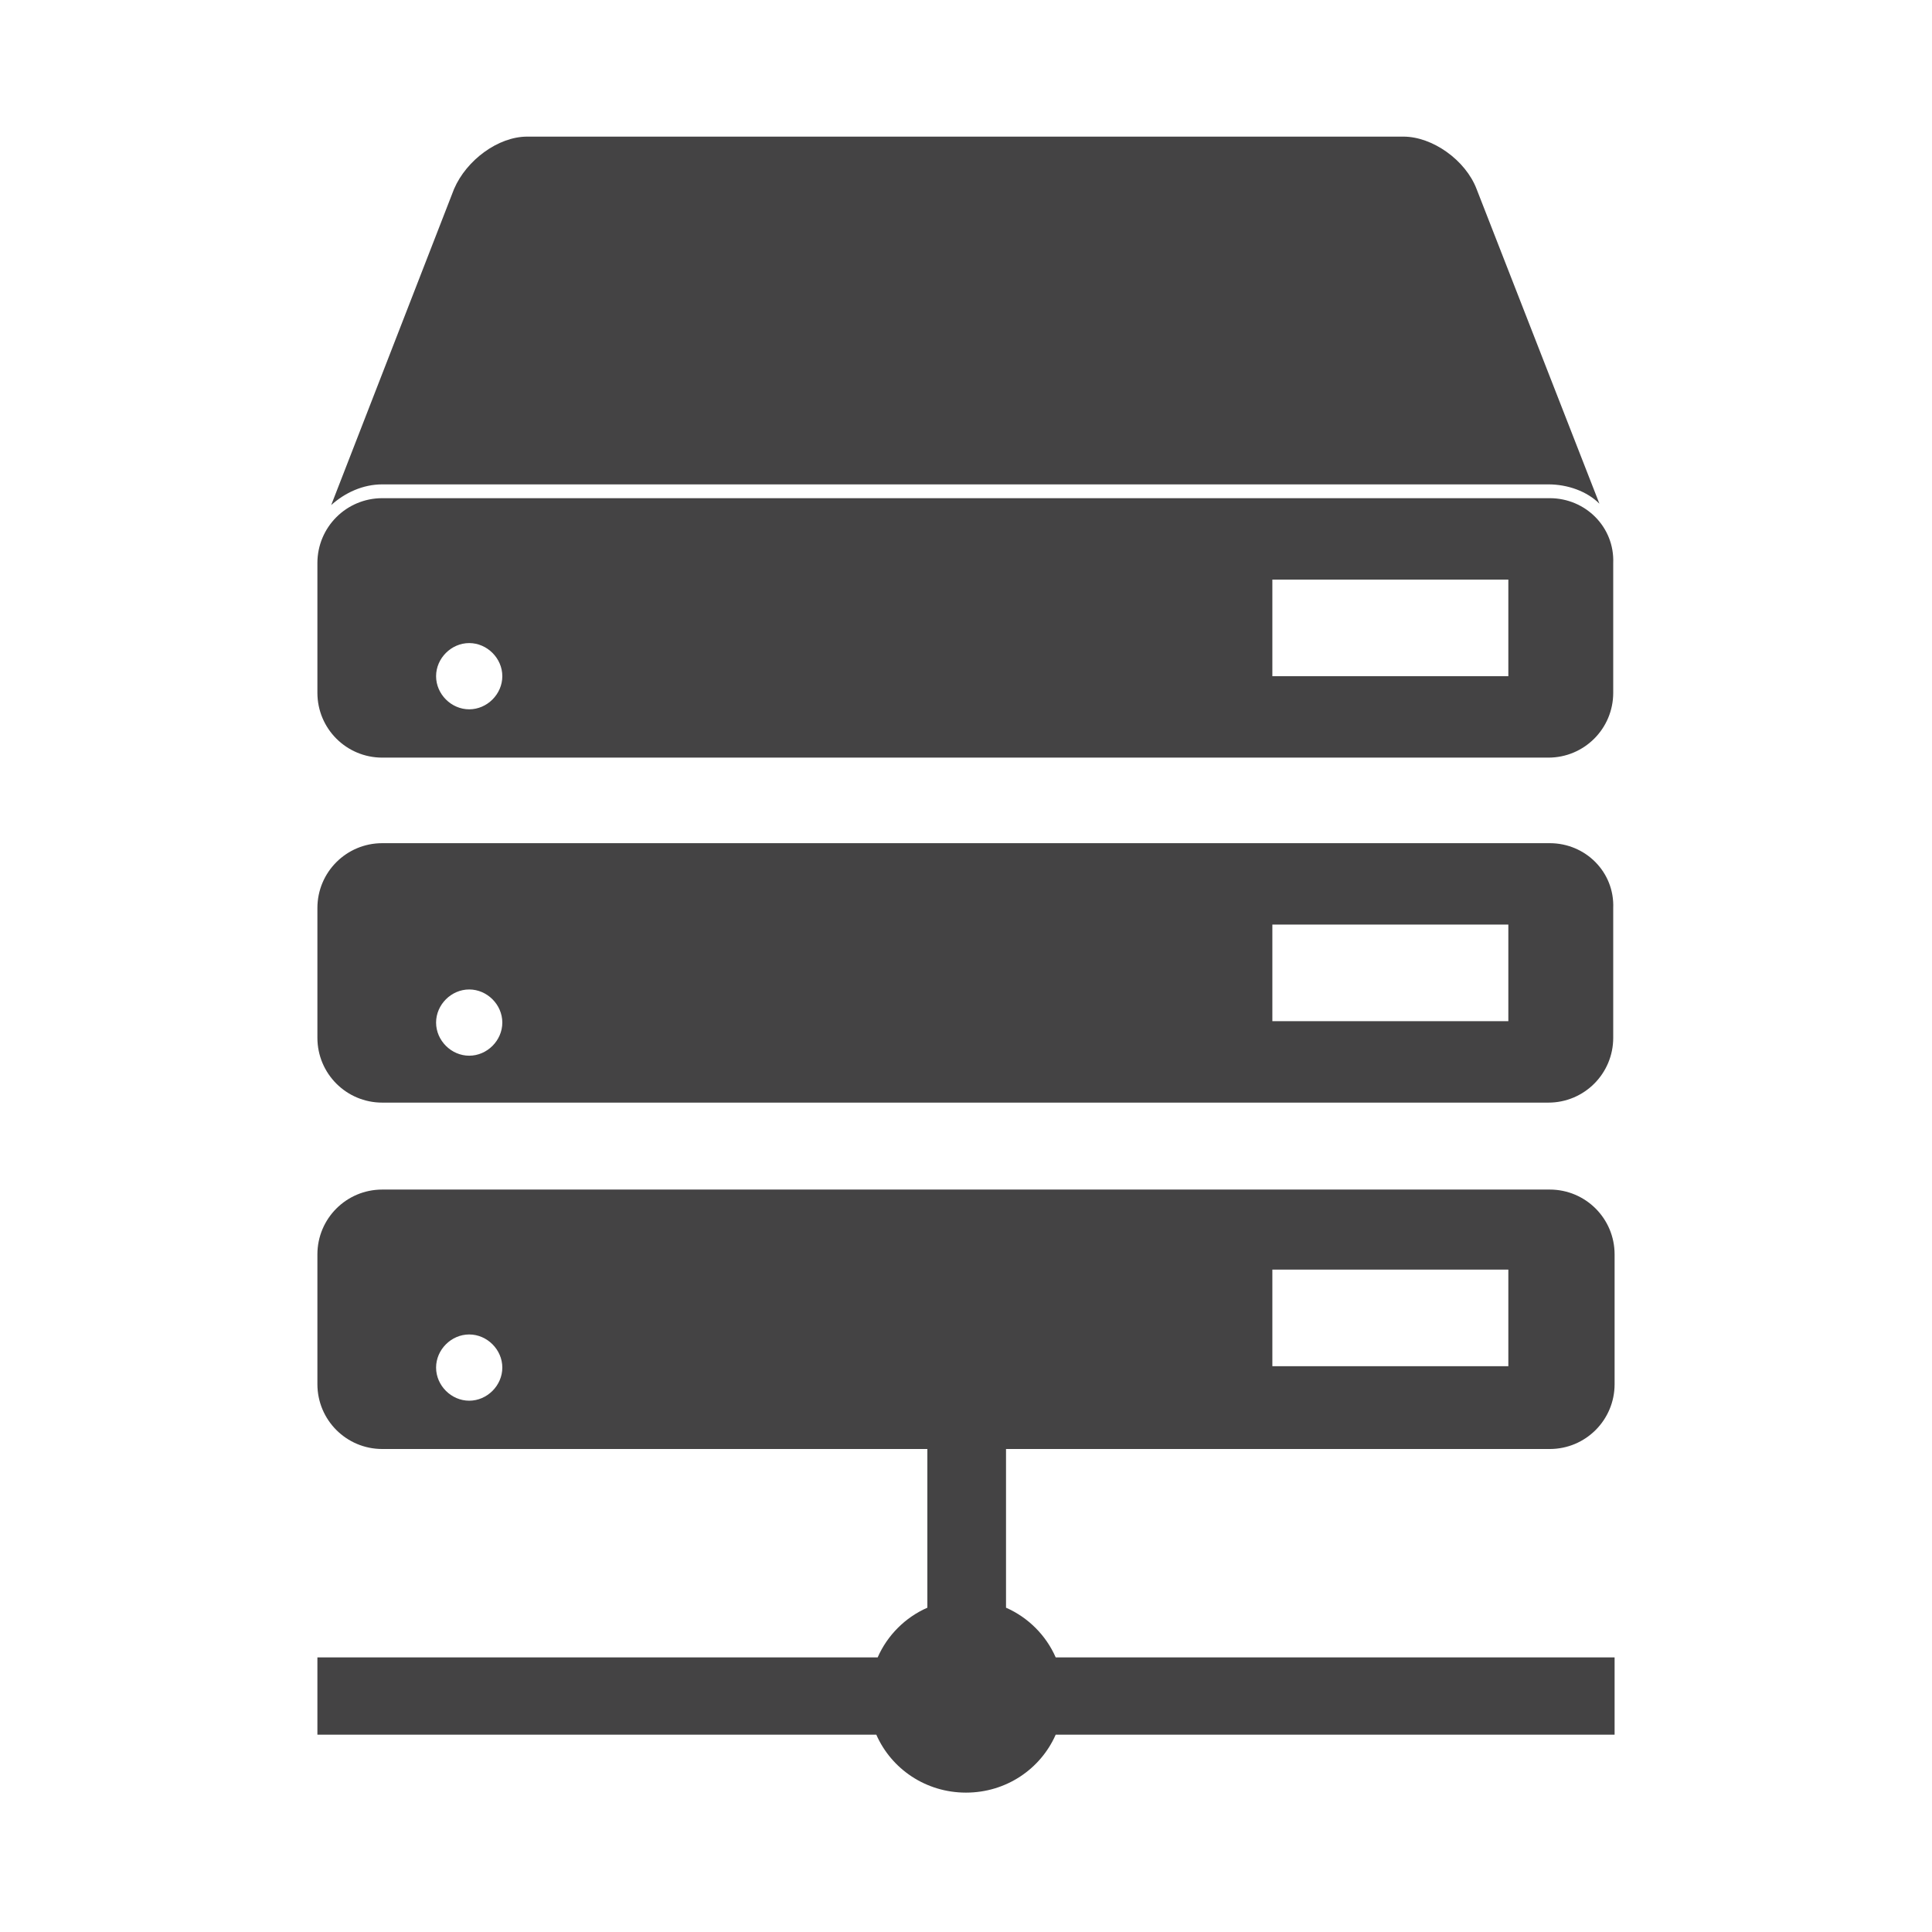
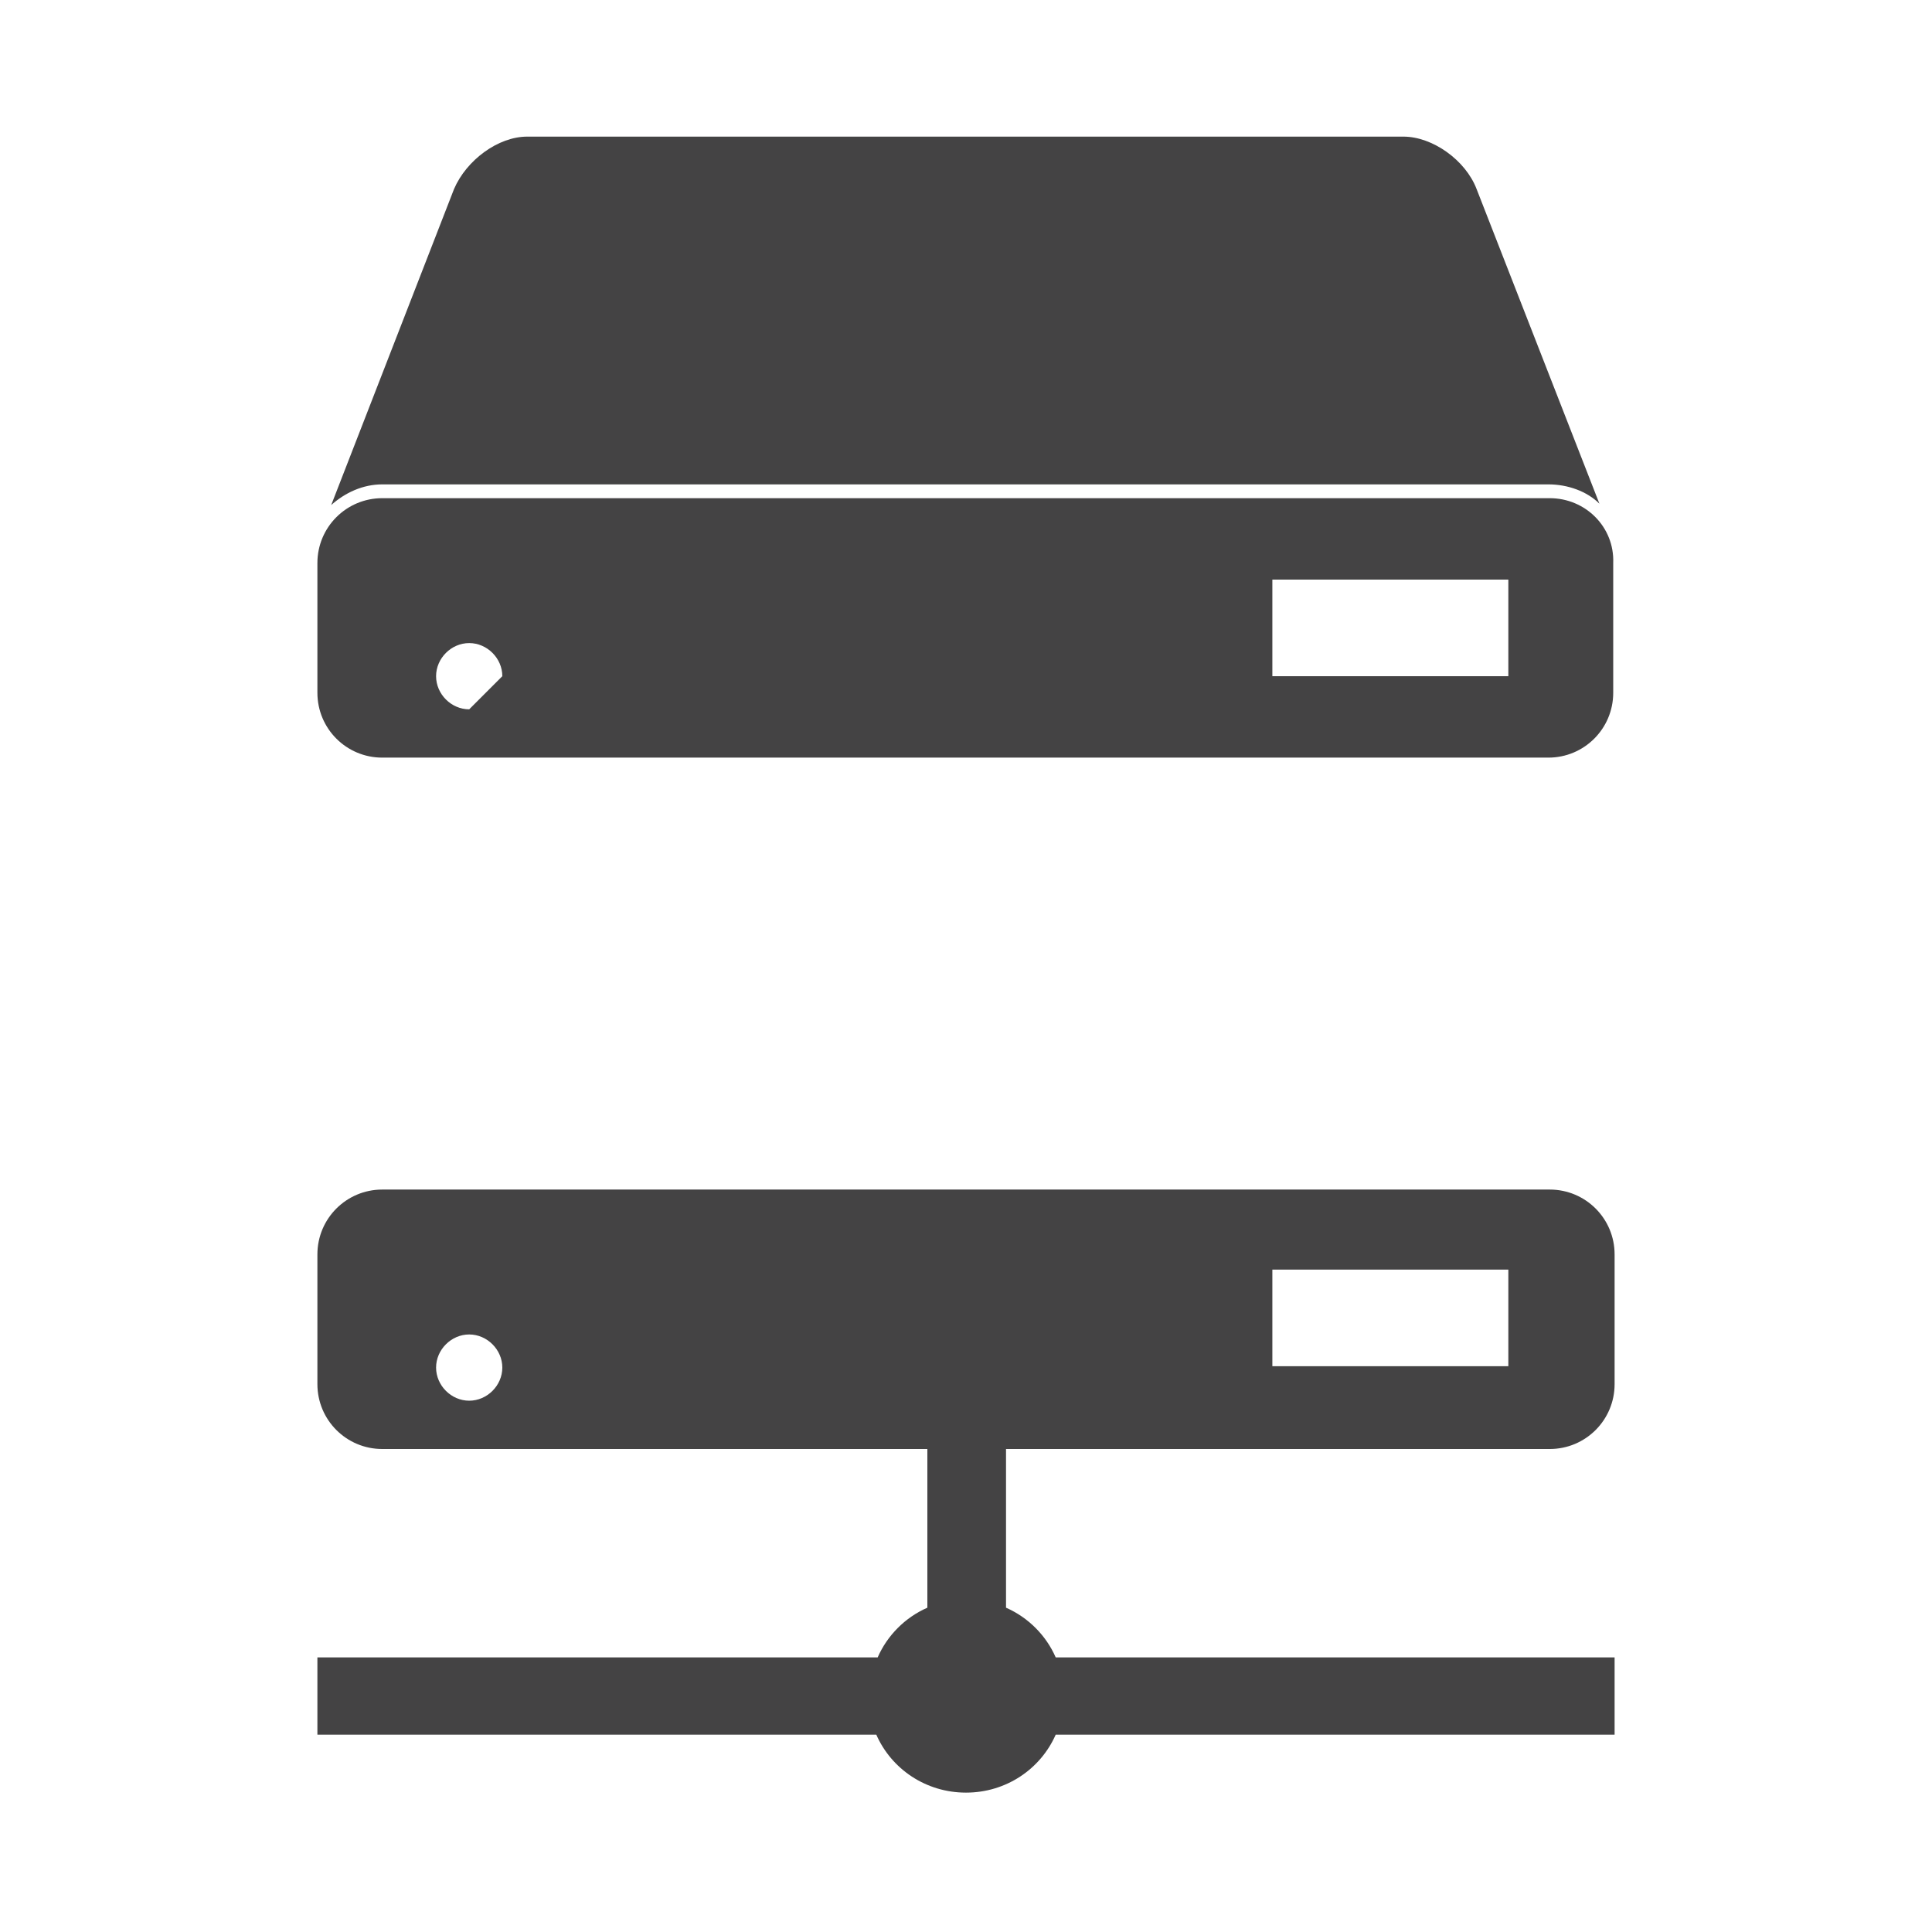
<svg xmlns="http://www.w3.org/2000/svg" version="1.1" id="レイヤー_1" x="0px" y="0px" viewBox="0 0 140 140" style="enable-background:new 0 0 140 140;" xml:space="preserve">
  <style type="text/css">
	.st0{fill:#444344;}
</style>
  <g>
    <g>
      <path class="st0" d="M27.7,35.1h84.5c1.4,0,2.8,0.5,3.7,1.4L107,13.7c-0.8-2.1-3.2-3.8-5.3-3.8H70H38.2c-2.1,0-4.4,1.7-5.3,3.8    L24,36.6C25,35.7,26.3,35.1,27.7,35.1z" />
-       <path class="st0" d="M112.3,36.1H27.7c-2.6,0-4.7,2.1-4.7,4.7v9.4c0,2.6,2.1,4.7,4.7,4.7h84.5c2.6,0,4.7-2.1,4.7-4.7v-9.4    C117,38.2,114.9,36.1,112.3,36.1z M34,51.4c-1.3,0-2.4-1.1-2.4-2.4c0-1.3,1.1-2.4,2.4-2.4s2.4,1.1,2.4,2.4    C36.4,50.3,35.3,51.4,34,51.4z M109.3,49H92.2v-7h17.1C109.3,42,109.3,49,109.3,49z" />
+       <path class="st0" d="M112.3,36.1H27.7c-2.6,0-4.7,2.1-4.7,4.7v9.4c0,2.6,2.1,4.7,4.7,4.7h84.5c2.6,0,4.7-2.1,4.7-4.7v-9.4    C117,38.2,114.9,36.1,112.3,36.1z M34,51.4c-1.3,0-2.4-1.1-2.4-2.4c0-1.3,1.1-2.4,2.4-2.4s2.4,1.1,2.4,2.4    z M109.3,49H92.2v-7h17.1C109.3,42,109.3,49,109.3,49z" />
    </g>
-     <path class="st0" d="M112.3,61.1H27.7c-2.6,0-4.7,2.1-4.7,4.7v9.4c0,2.6,2.1,4.7,4.7,4.7h84.5c2.6,0,4.7-2.1,4.7-4.7v-9.4   C117,63.2,114.9,61.1,112.3,61.1z M34,76.5c-1.3,0-2.4-1.1-2.4-2.4s1.1-2.4,2.4-2.4s2.4,1.1,2.4,2.4S35.3,76.5,34,76.5z M109.3,74   H92.2v-7h17.1C109.3,67,109.3,74,109.3,74z" />
    <path class="st0" d="M112.3,105c2.6,0,4.7-2.1,4.7-4.7v-9.4c0-2.6-2.1-4.7-4.7-4.7H27.7c-2.6,0-4.7,2.1-4.7,4.7v9.4   c0,2.6,2.1,4.7,4.7,4.7h39.5v11.5c-1.6,0.7-2.9,2-3.6,3.6H23v5.6h40.5c1.1,2.5,3.6,4.2,6.5,4.2s5.4-1.7,6.5-4.2H117v-5.6H76.5   c-0.7-1.6-2-2.9-3.6-3.6V105H112.3z M92.2,92h17.1v7H92.2V92z M34,101.5c-1.3,0-2.4-1.1-2.4-2.4s1.1-2.4,2.4-2.4s2.4,1.1,2.4,2.4   S35.3,101.5,34,101.5z" />
  </g>
</svg>